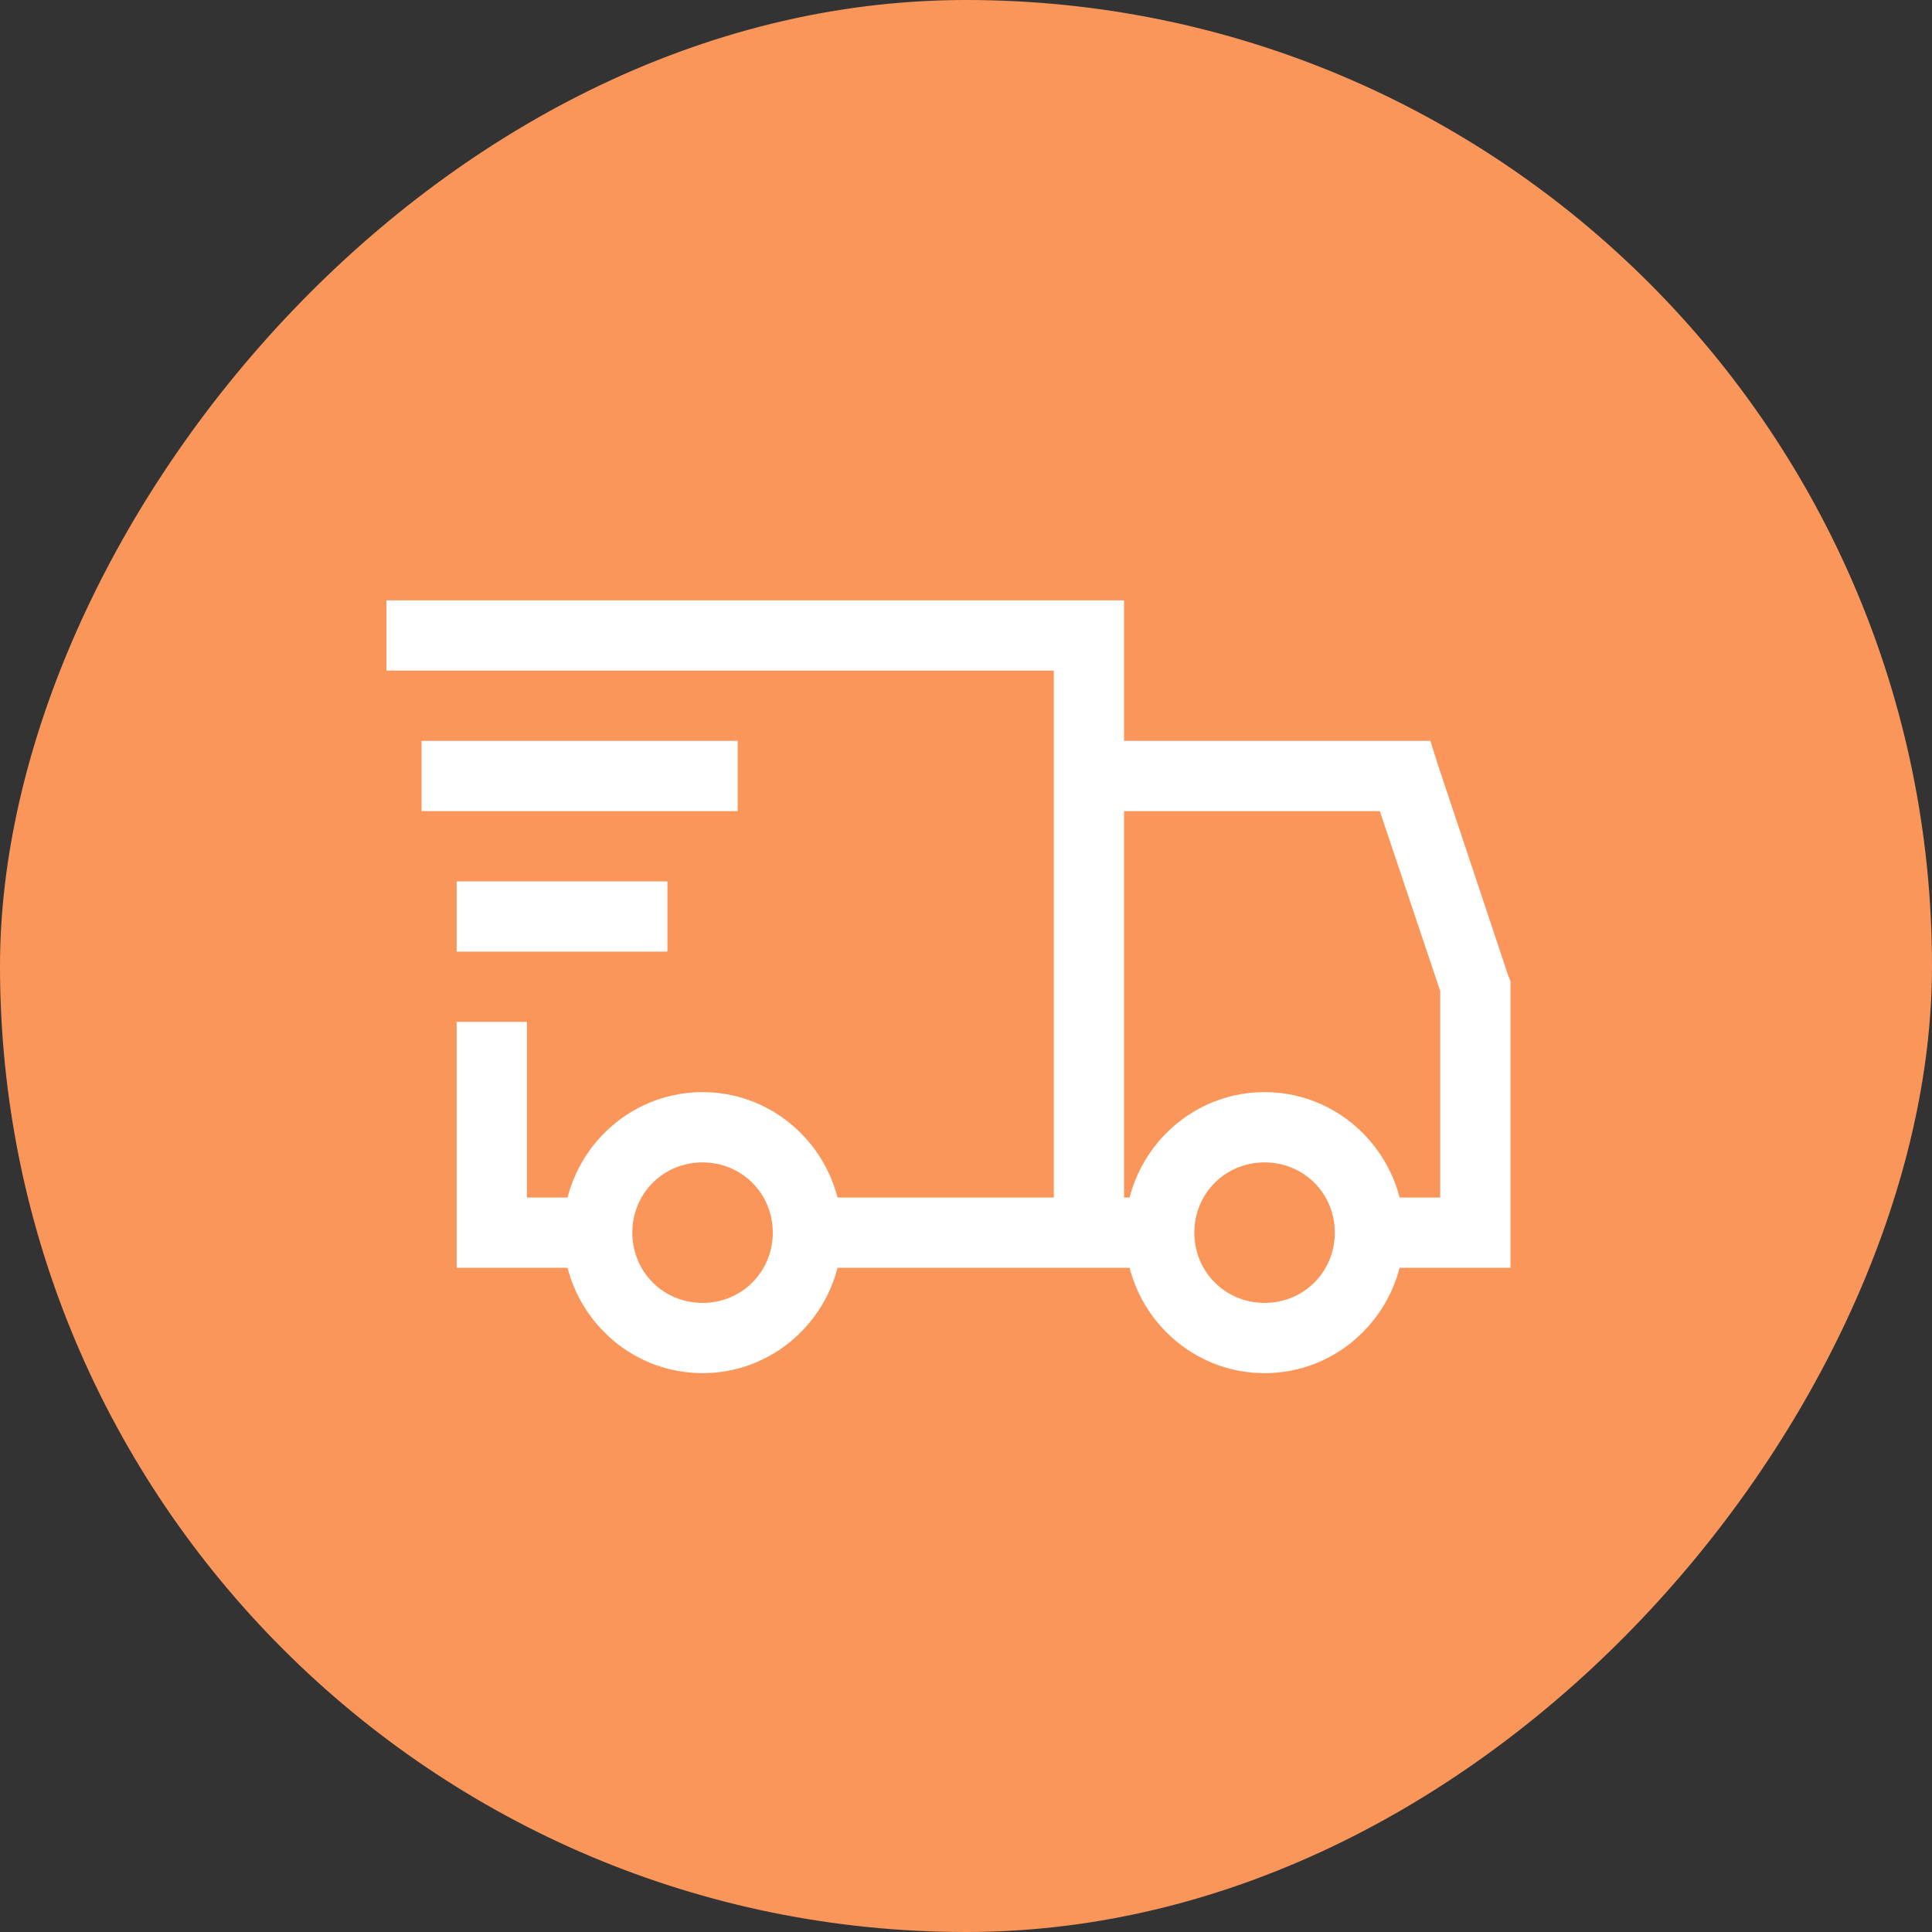
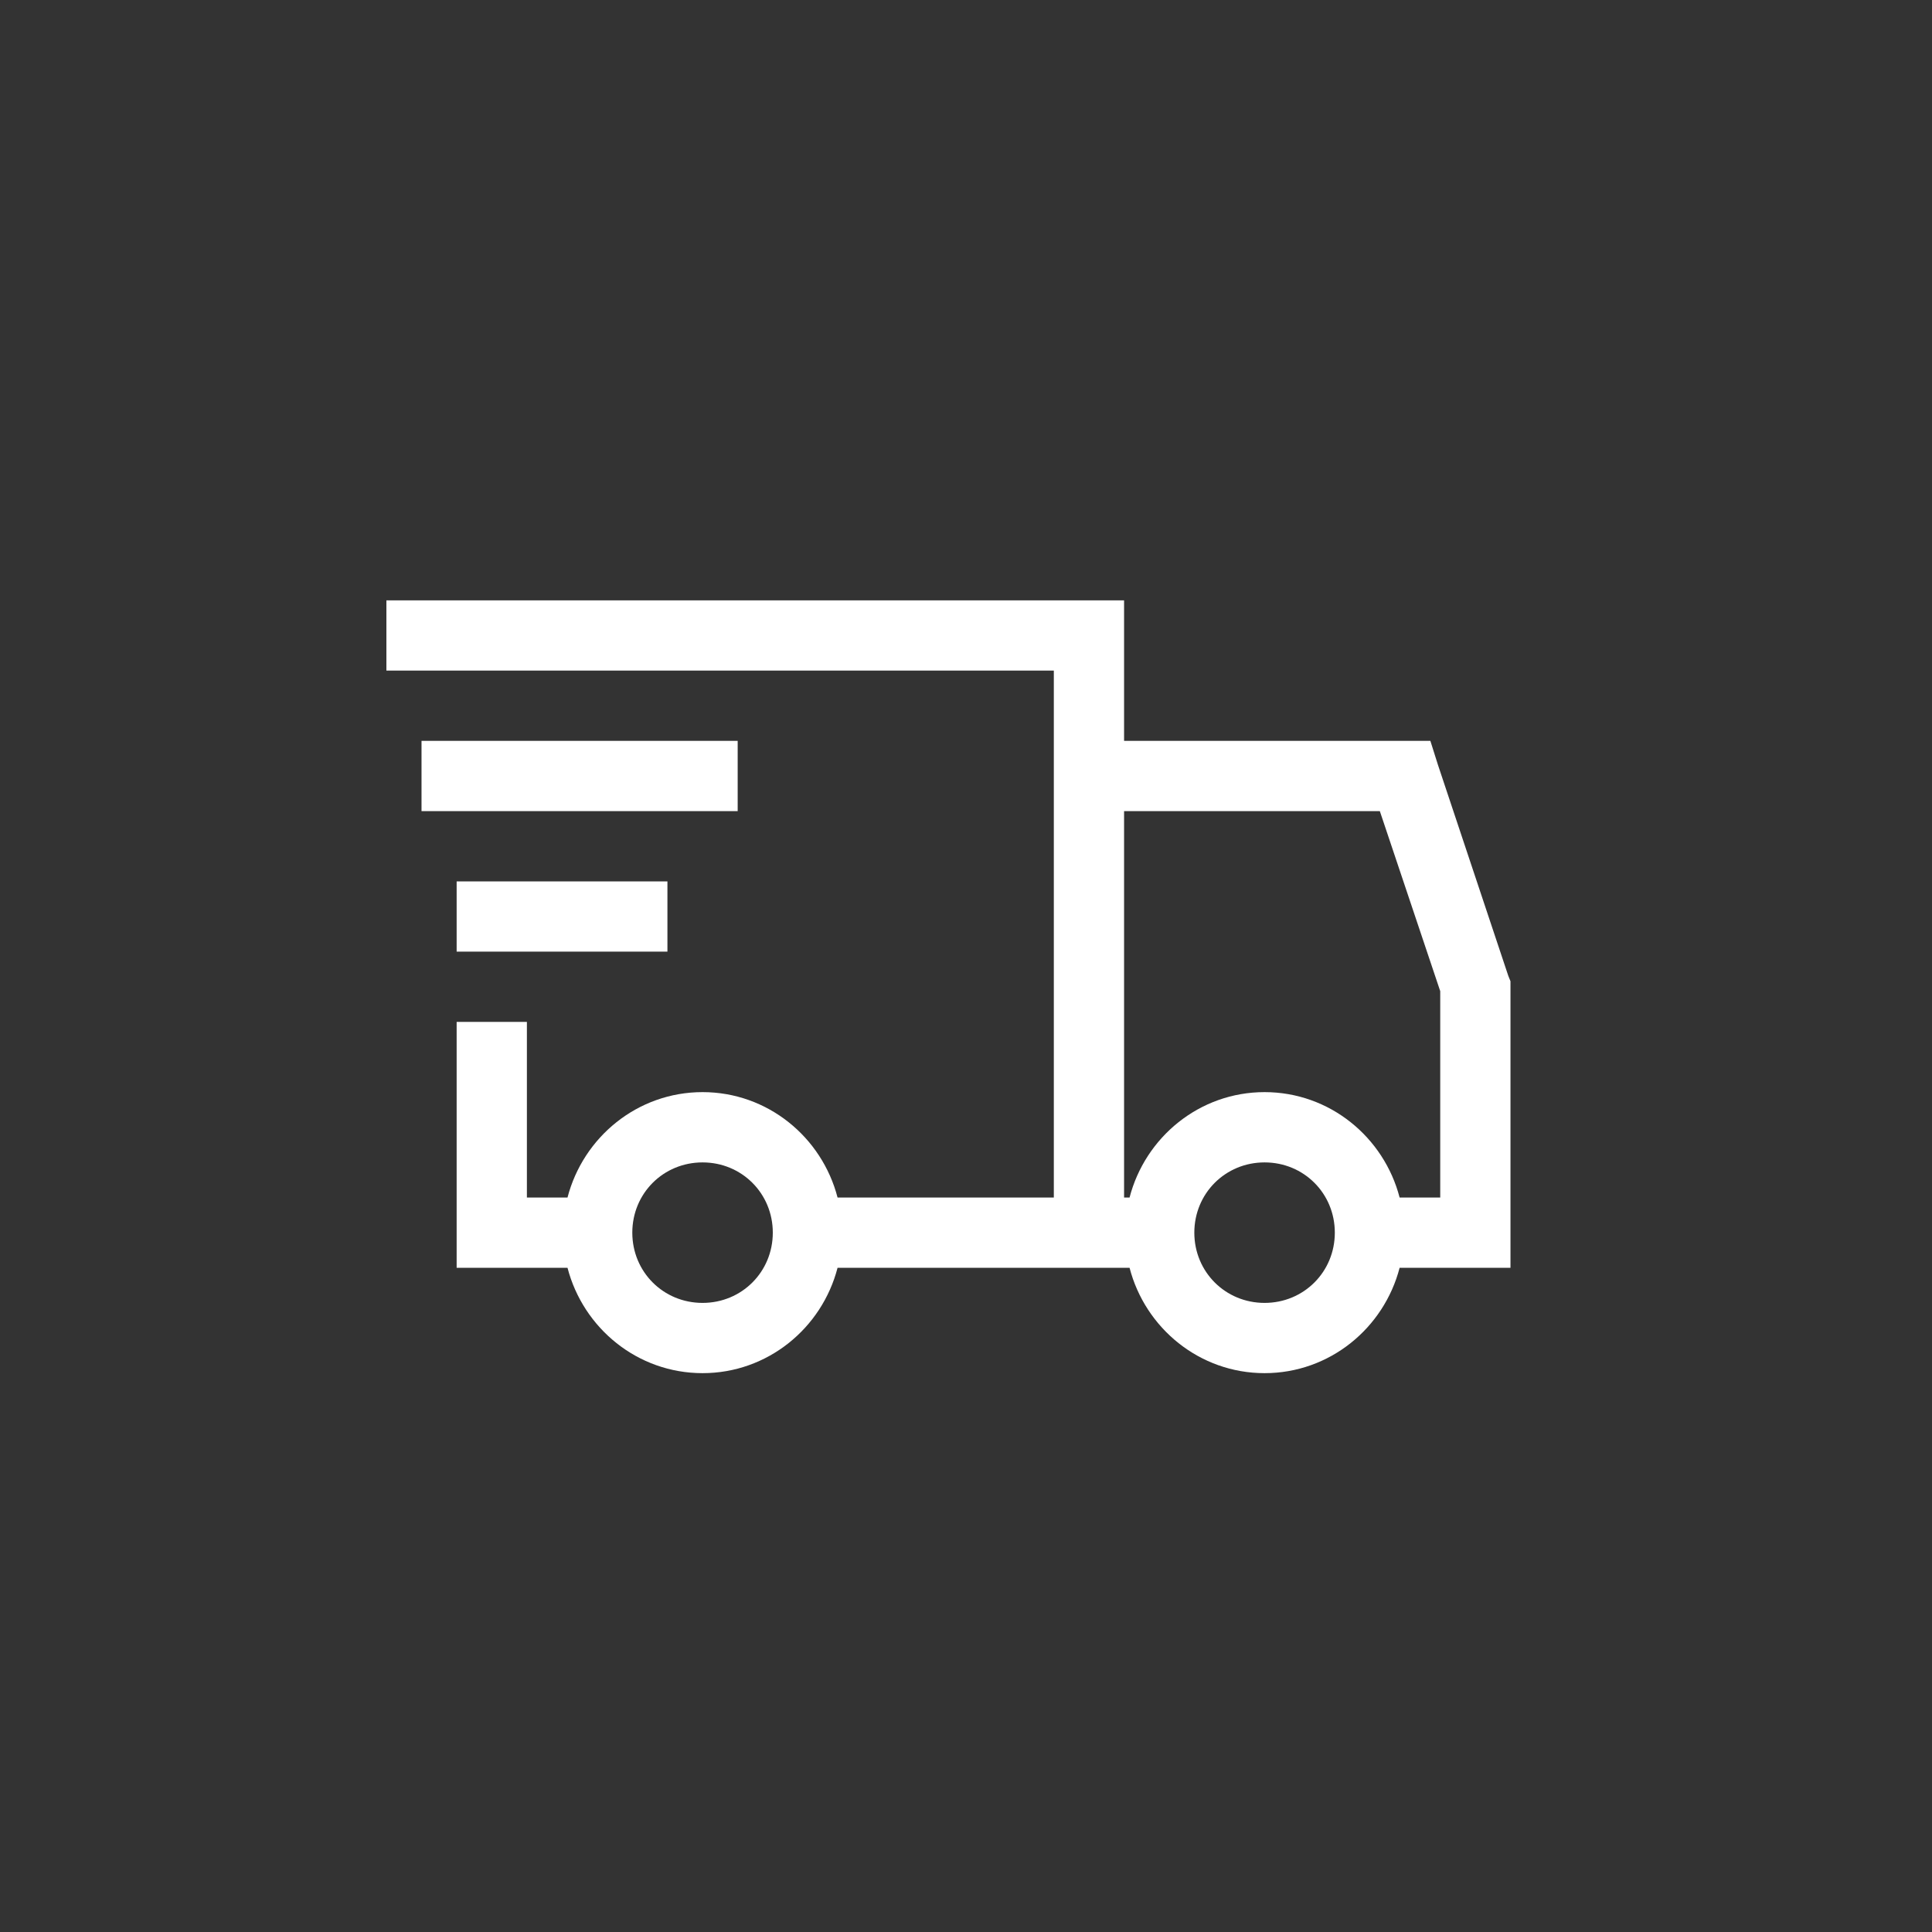
<svg xmlns="http://www.w3.org/2000/svg" fill="none" viewBox="0 0 50 50" height="50" width="50">
  <rect x="0" y="0" width="50" height="50" fill="#333333" stroke="none" />
-   <rect fill="#FB965B" transform="matrix(-1 0 0 1 50 0)" rx="25" height="50" width="50" />
  <path fill="white" d="M10 15.537V17.355H27.273V30.992H21.676C21.271 29.429 19.866 28.264 18.182 28.264C16.498 28.264 15.093 29.429 14.687 30.992H13.636V26.446H11.818V32.81H14.687C15.093 34.373 16.498 35.537 18.182 35.537C19.866 35.537 21.271 34.373 21.676 32.81H29.233C29.638 34.373 31.044 35.537 32.727 35.537C34.411 35.537 35.816 34.373 36.222 32.81H39.091V25.395L39.034 25.253L37.215 19.798L37.018 19.174H29.091V15.537H10ZM10.909 19.174V20.992H19.091V19.174H10.909ZM29.091 20.992H35.71L37.273 25.651V30.992H36.222C35.816 29.429 34.411 28.264 32.727 28.264C31.044 28.264 29.638 29.429 29.233 30.992H29.091V20.992ZM11.818 22.81V24.628H17.273V22.81H11.818ZM18.182 30.083C19.197 30.083 20 30.885 20 31.901C20 32.916 19.197 33.719 18.182 33.719C17.166 33.719 16.364 32.916 16.364 31.901C16.364 30.885 17.166 30.083 18.182 30.083ZM32.727 30.083C33.743 30.083 34.545 30.885 34.545 31.901C34.545 32.916 33.743 33.719 32.727 33.719C31.712 33.719 30.909 32.916 30.909 31.901C30.909 30.885 31.712 30.083 32.727 30.083Z" />
</svg>